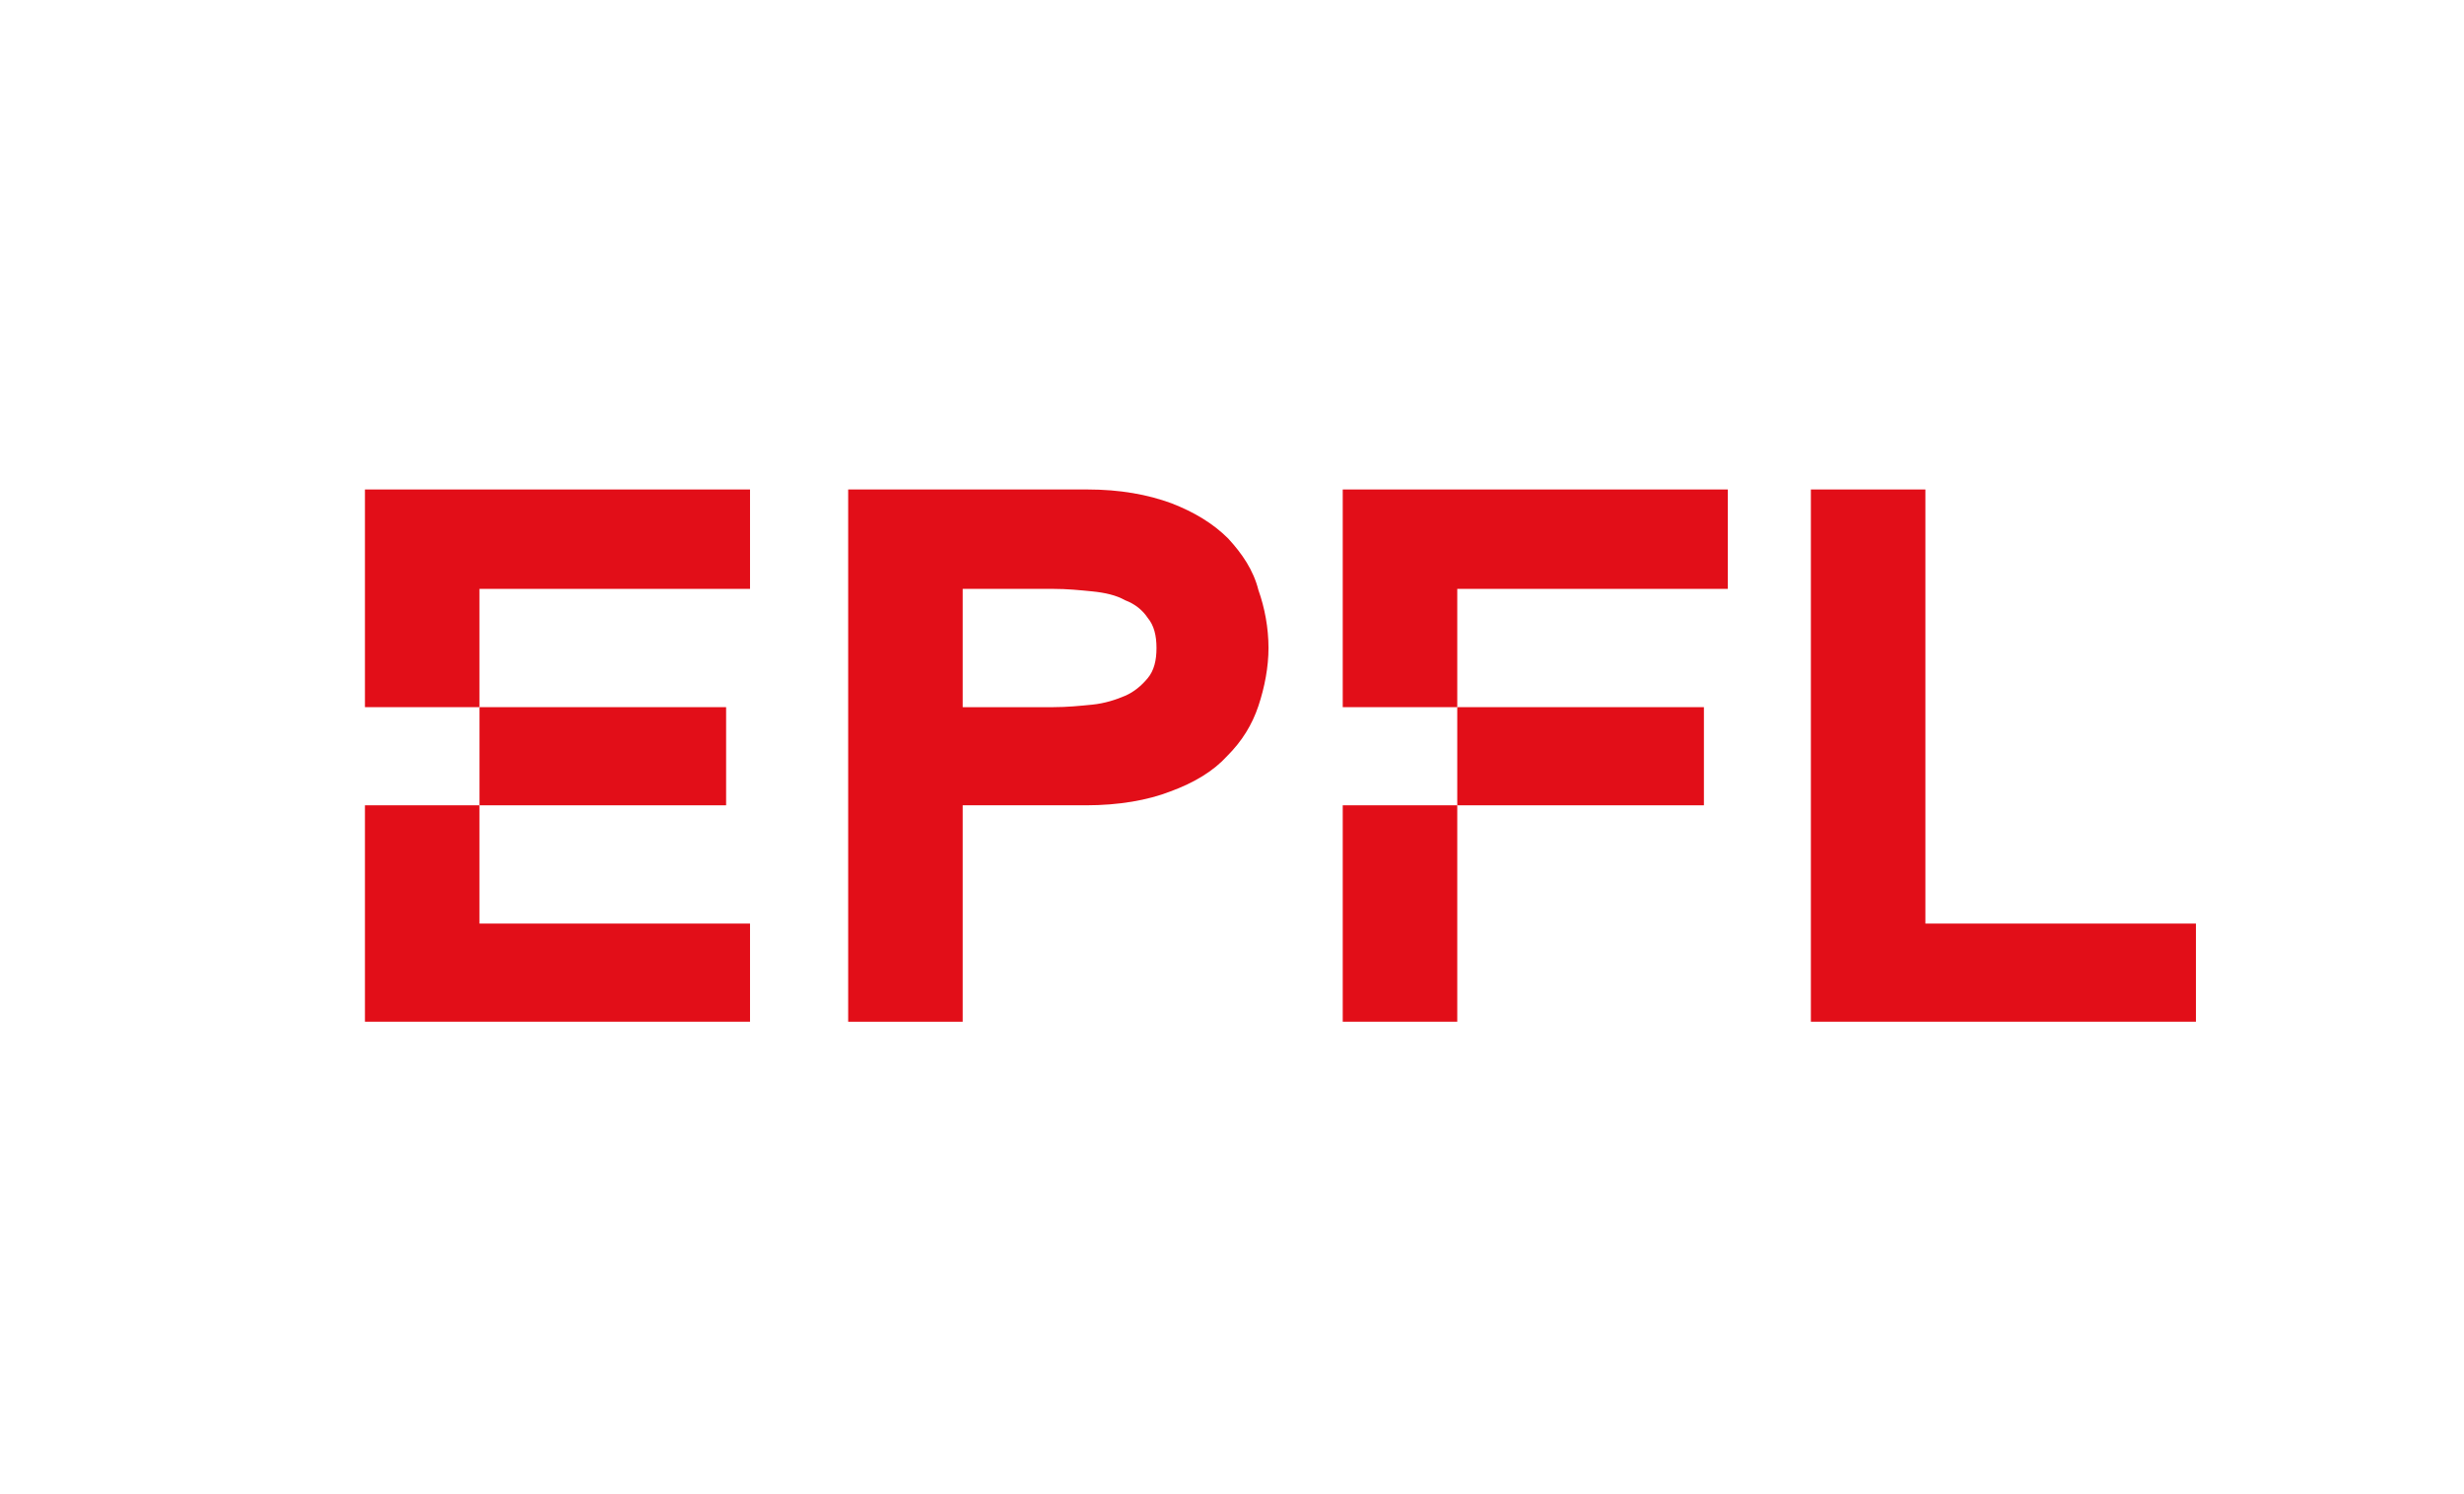
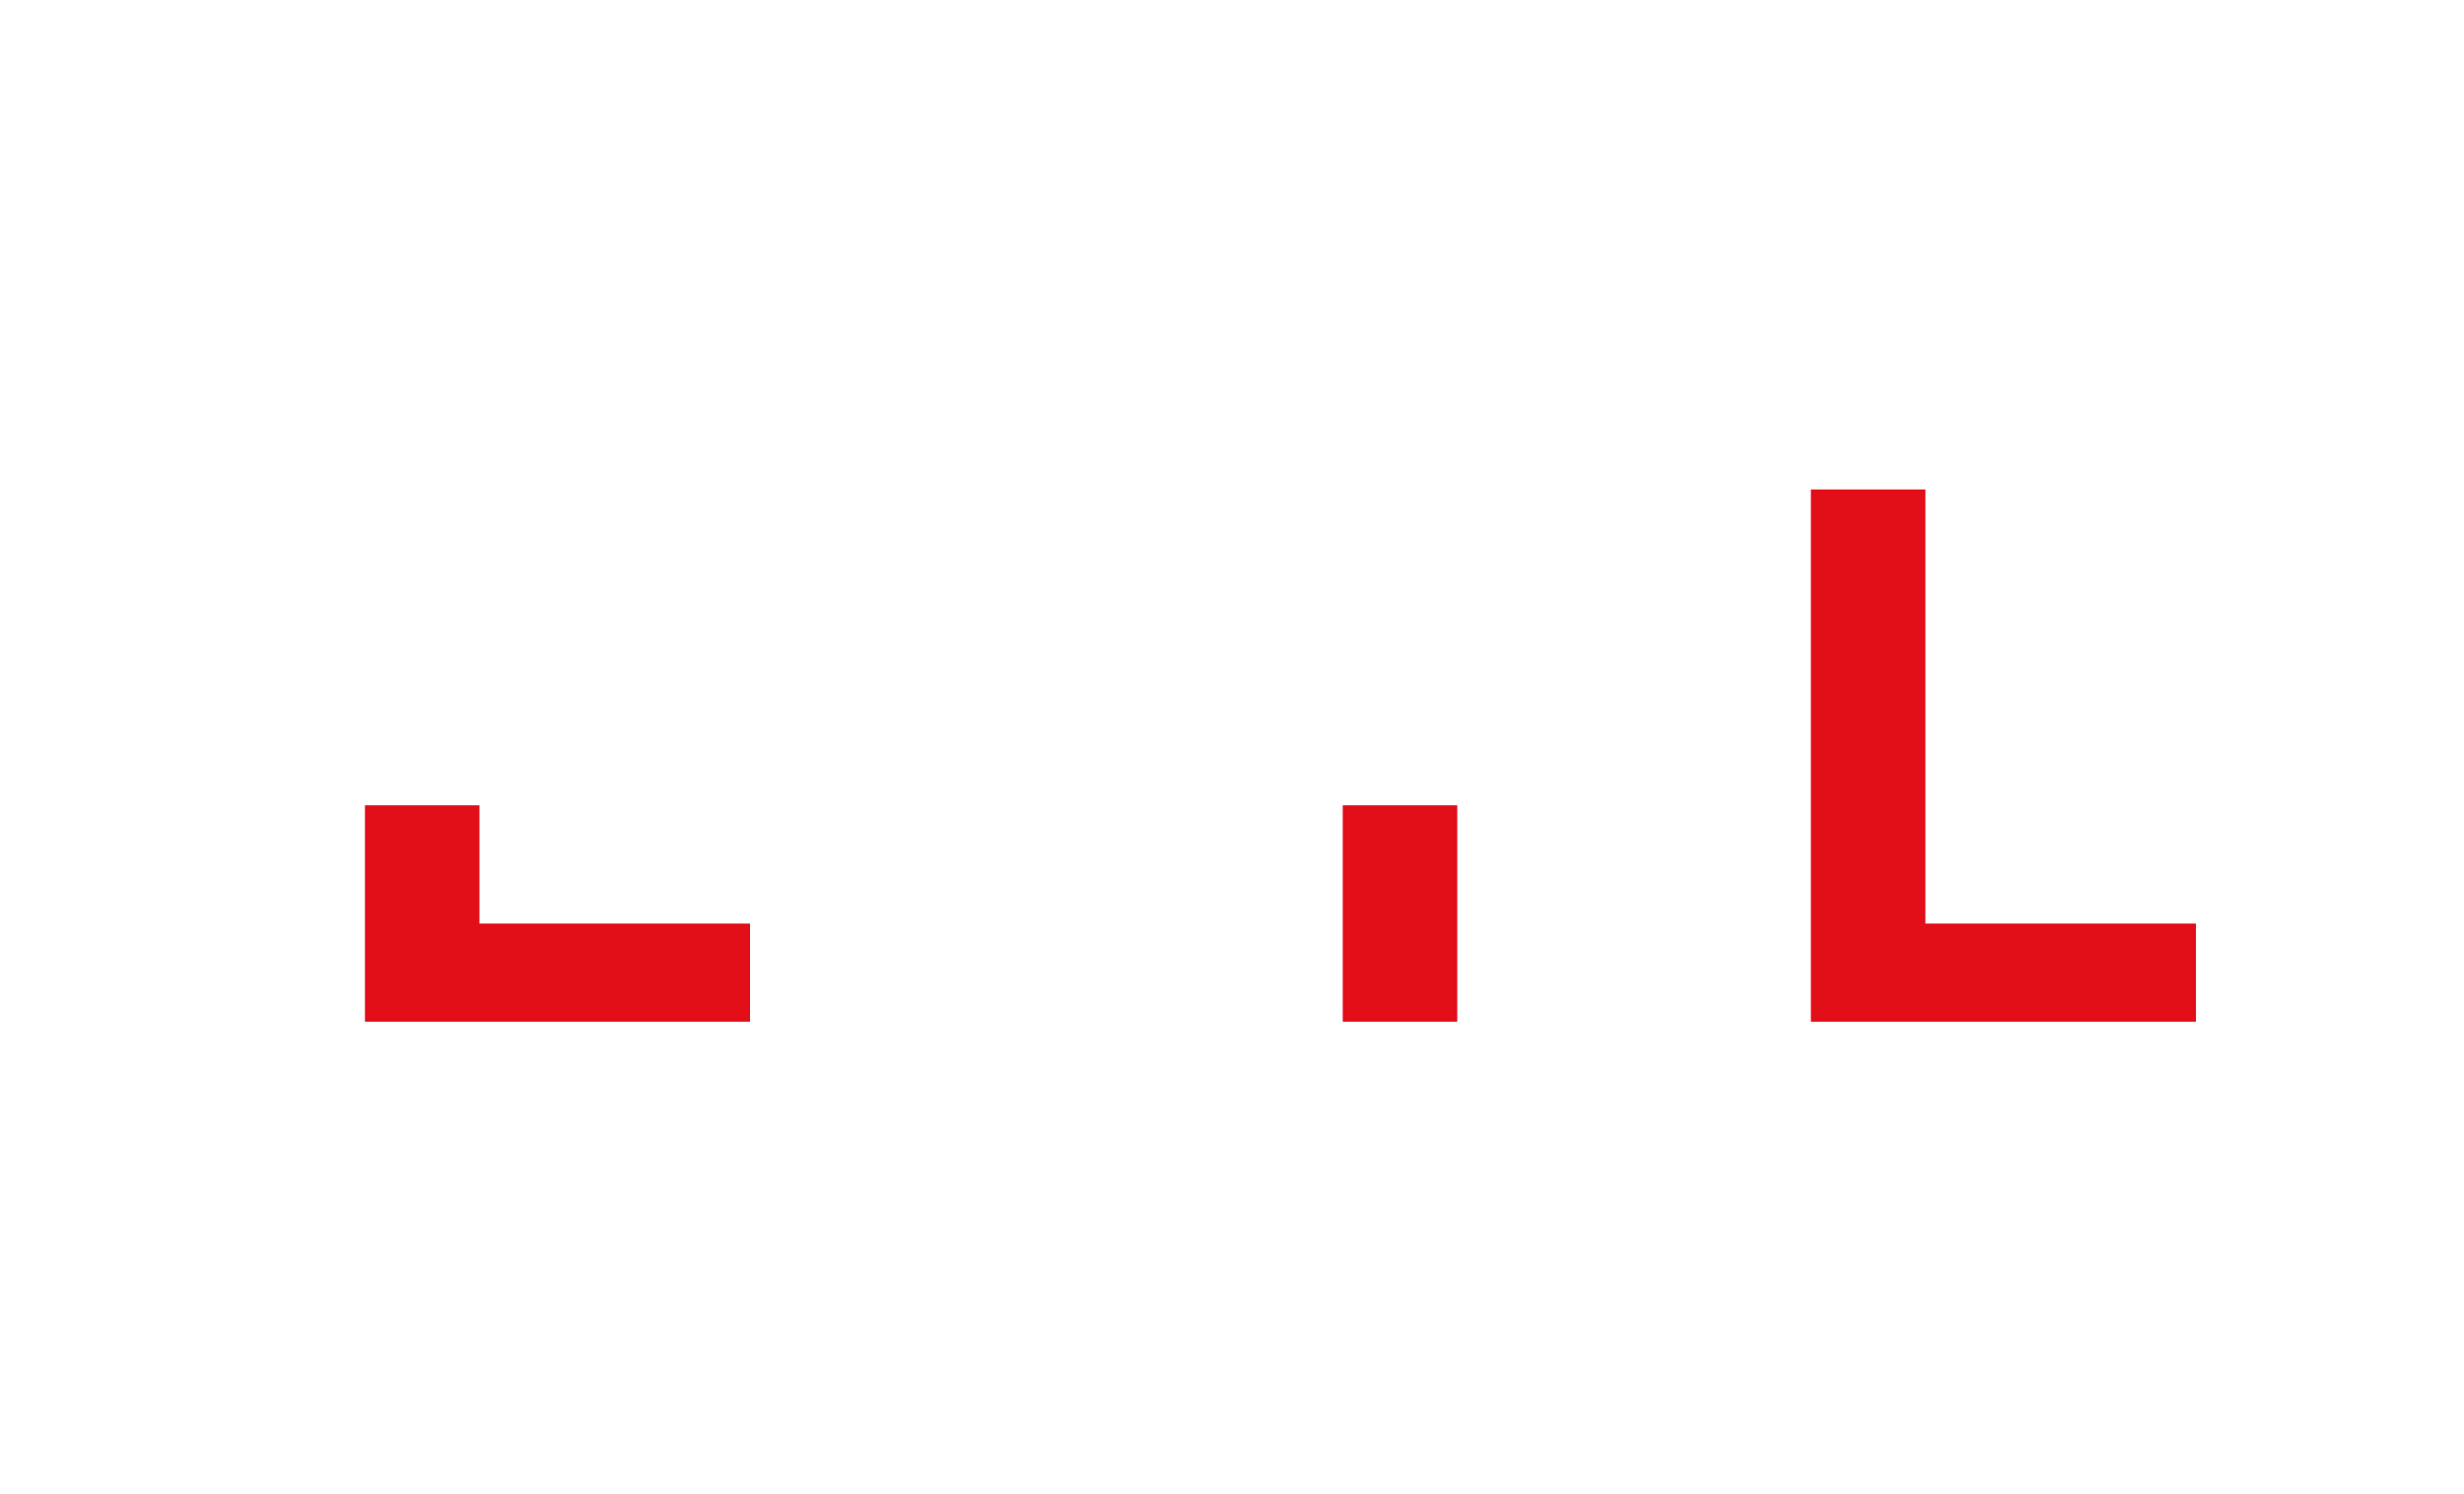
<svg xmlns="http://www.w3.org/2000/svg" version="1.1" id="Calque_1" x="0px" y="0px" viewBox="0 0 195.8 118.7" style="enable-background:new 0 0 195.8 118.7;" xml:space="preserve">
  <style type="text/css">
	.st0{fill:#E20E18;}
</style>
-   <polygon class="st0" points="29,56.2 38.1,56.2 38.1,46.8 59.6,46.8 59.6,38.9 29,38.9 " />
  <polygon class="st0" points="29,81.2 59.6,81.2 59.6,73.4 38.1,73.4 38.1,64 29,64 " />
-   <rect x="38.1" y="56.2" class="st0" width="19.6" height="7.8" />
  <g>
-     <path class="st0" d="M97.6,42.8c-1.2-1.2-2.7-2.1-4.5-2.8c-1.9-0.7-4.1-1.1-6.7-1.1H67.4v42.3h9.1V64h9.8c2.6,0,4.9-0.4,6.7-1.1   c1.9-0.7,3.4-1.6,4.5-2.8c1.2-1.2,2-2.5,2.5-4c0.5-1.5,0.8-3.1,0.8-4.6c0-1.6-0.3-3.2-0.8-4.6C99.6,45.3,98.7,44,97.6,42.8    M91.2,53.9c-0.5,0.6-1.1,1.1-1.8,1.4s-1.6,0.6-2.6,0.7c-1,0.1-2,0.2-3.1,0.2h-7.2v-9.4h7.2c1.1,0,2.1,0.1,3.1,0.2   c1,0.1,1.9,0.3,2.6,0.7c0.8,0.3,1.4,0.8,1.8,1.4c0.5,0.6,0.7,1.4,0.7,2.4C91.9,52.5,91.7,53.3,91.2,53.9" />
    <polygon class="st0" points="153,73.4 153,38.9 143.9,38.9 143.9,81.2 174.5,81.2 174.5,73.4  " />
-     <polygon class="st0" points="106.7,56.2 115.8,56.2 115.8,46.8 137.3,46.8 137.3,38.9 106.7,38.9  " />
    <rect x="106.7" y="64" class="st0" width="9.1" height="17.2" />
-     <rect x="115.8" y="56.2" class="st0" width="19.6" height="7.8" />
  </g>
</svg>